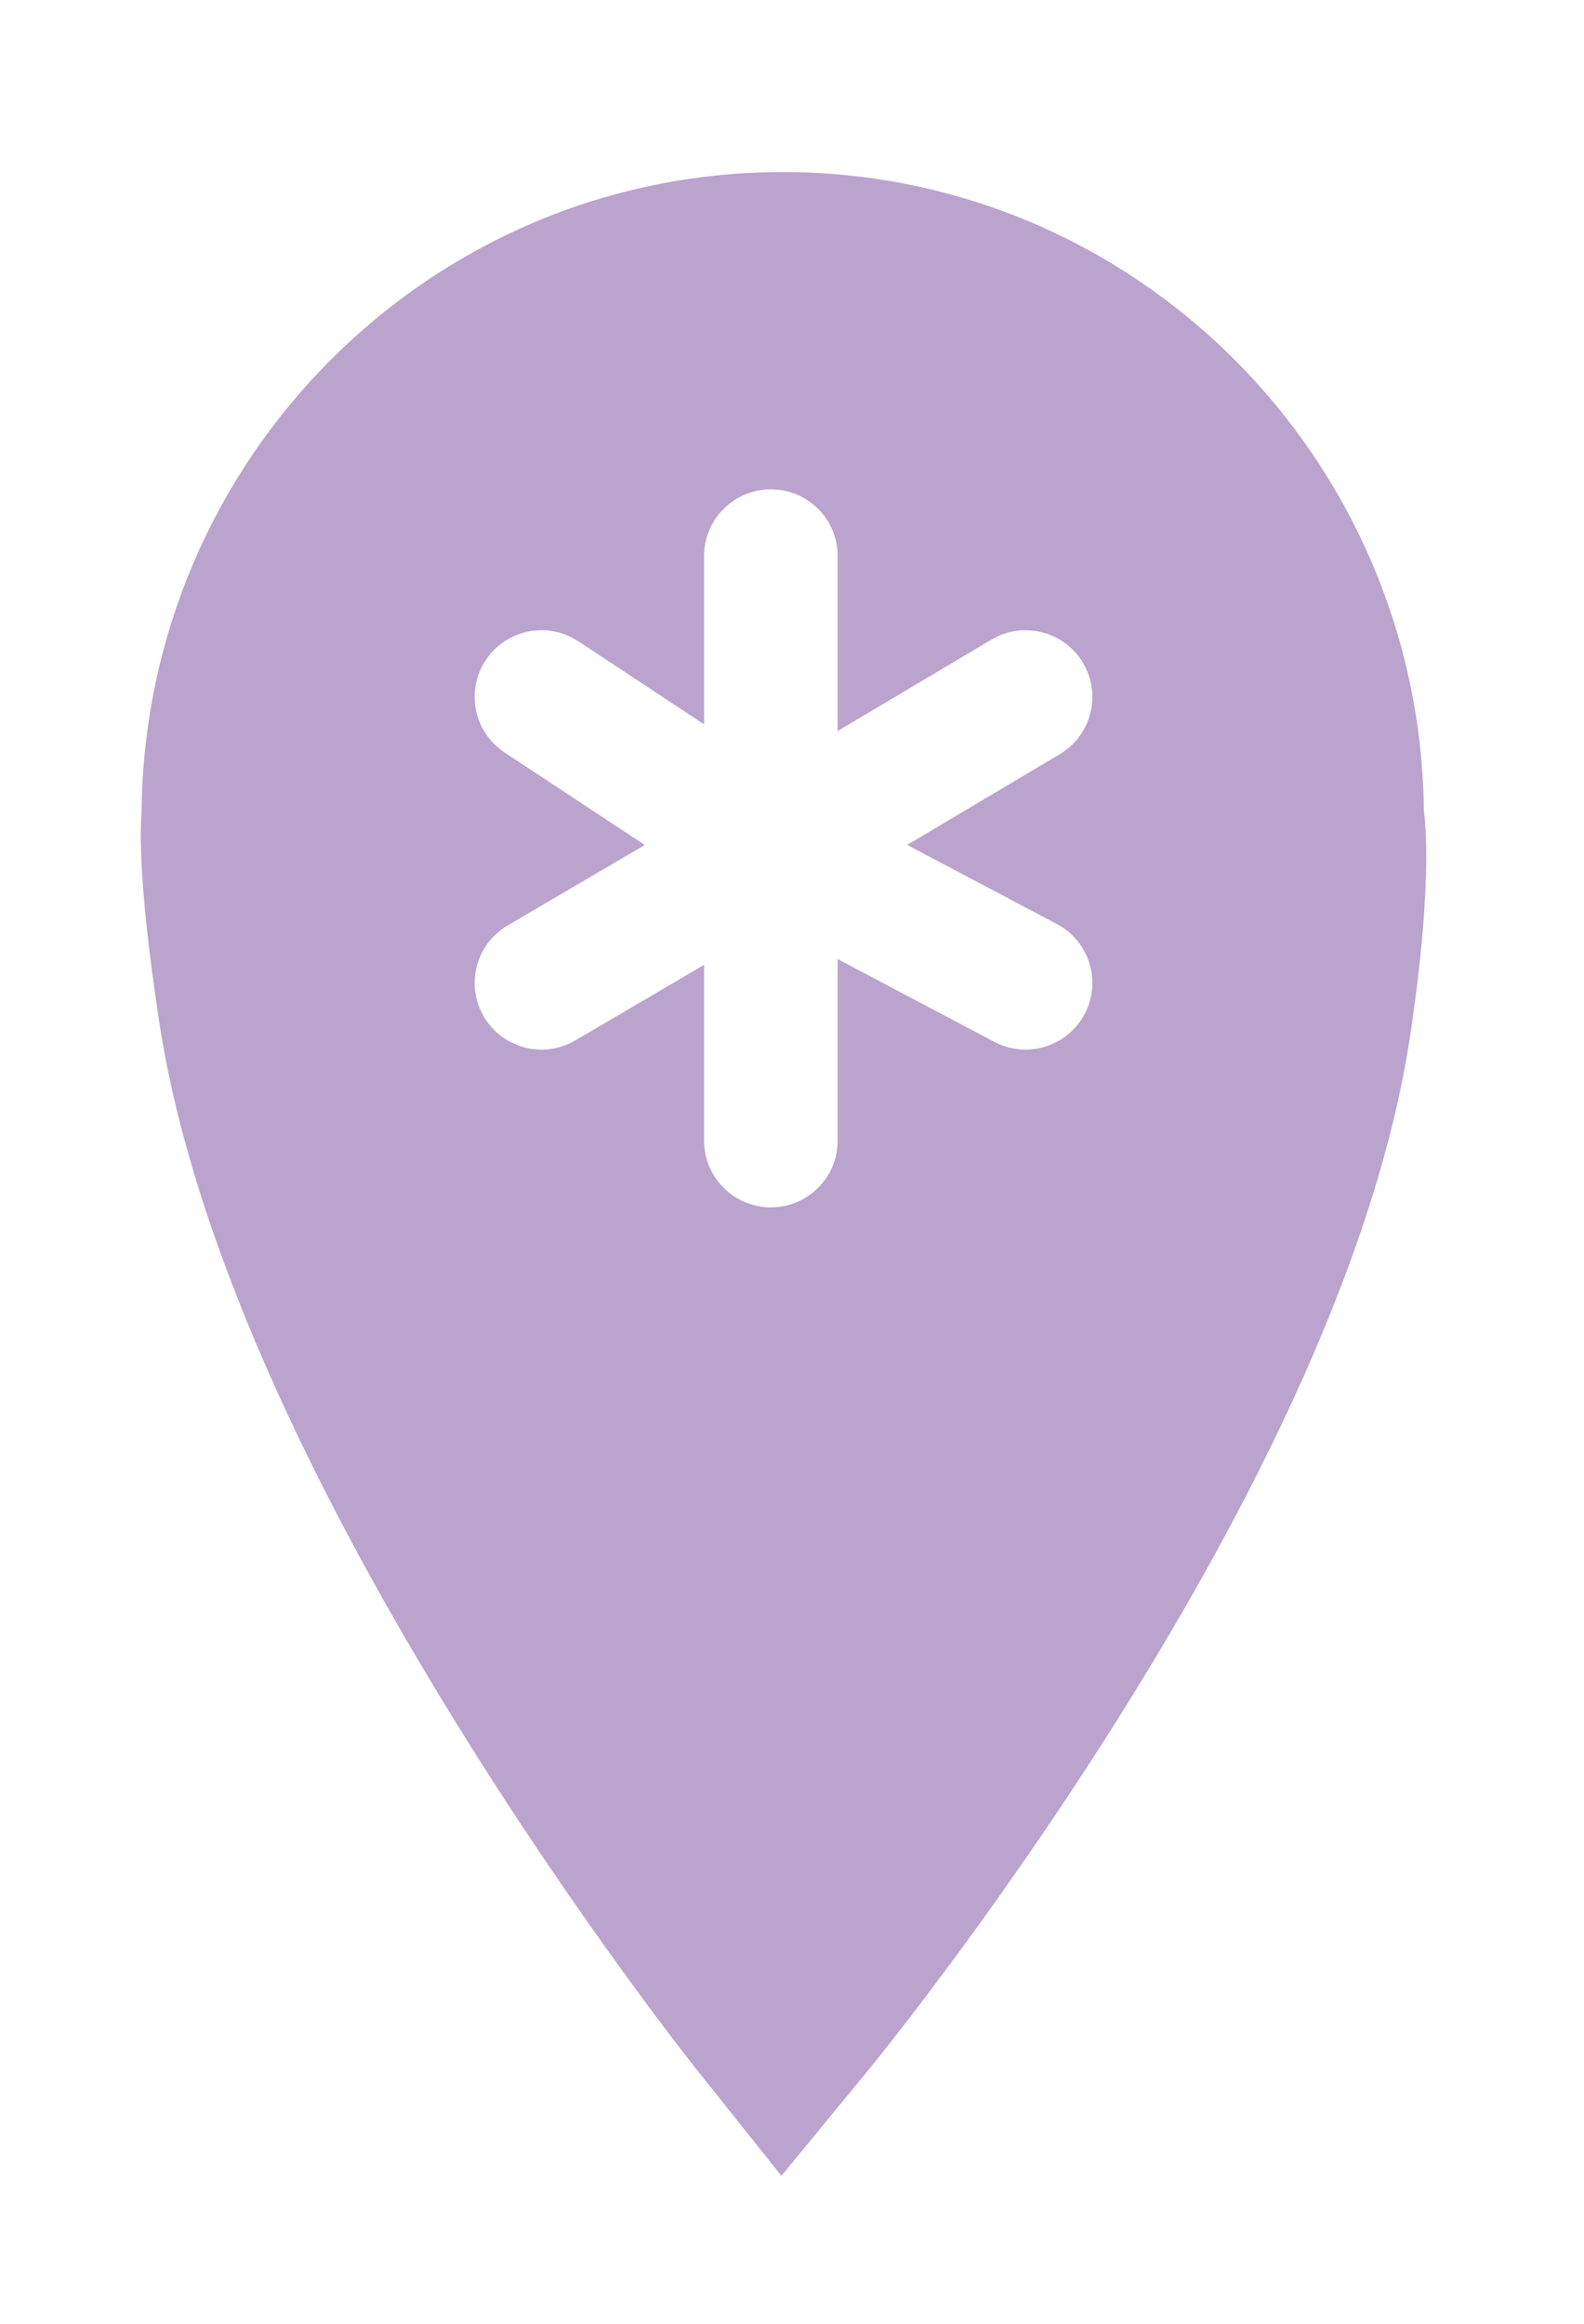
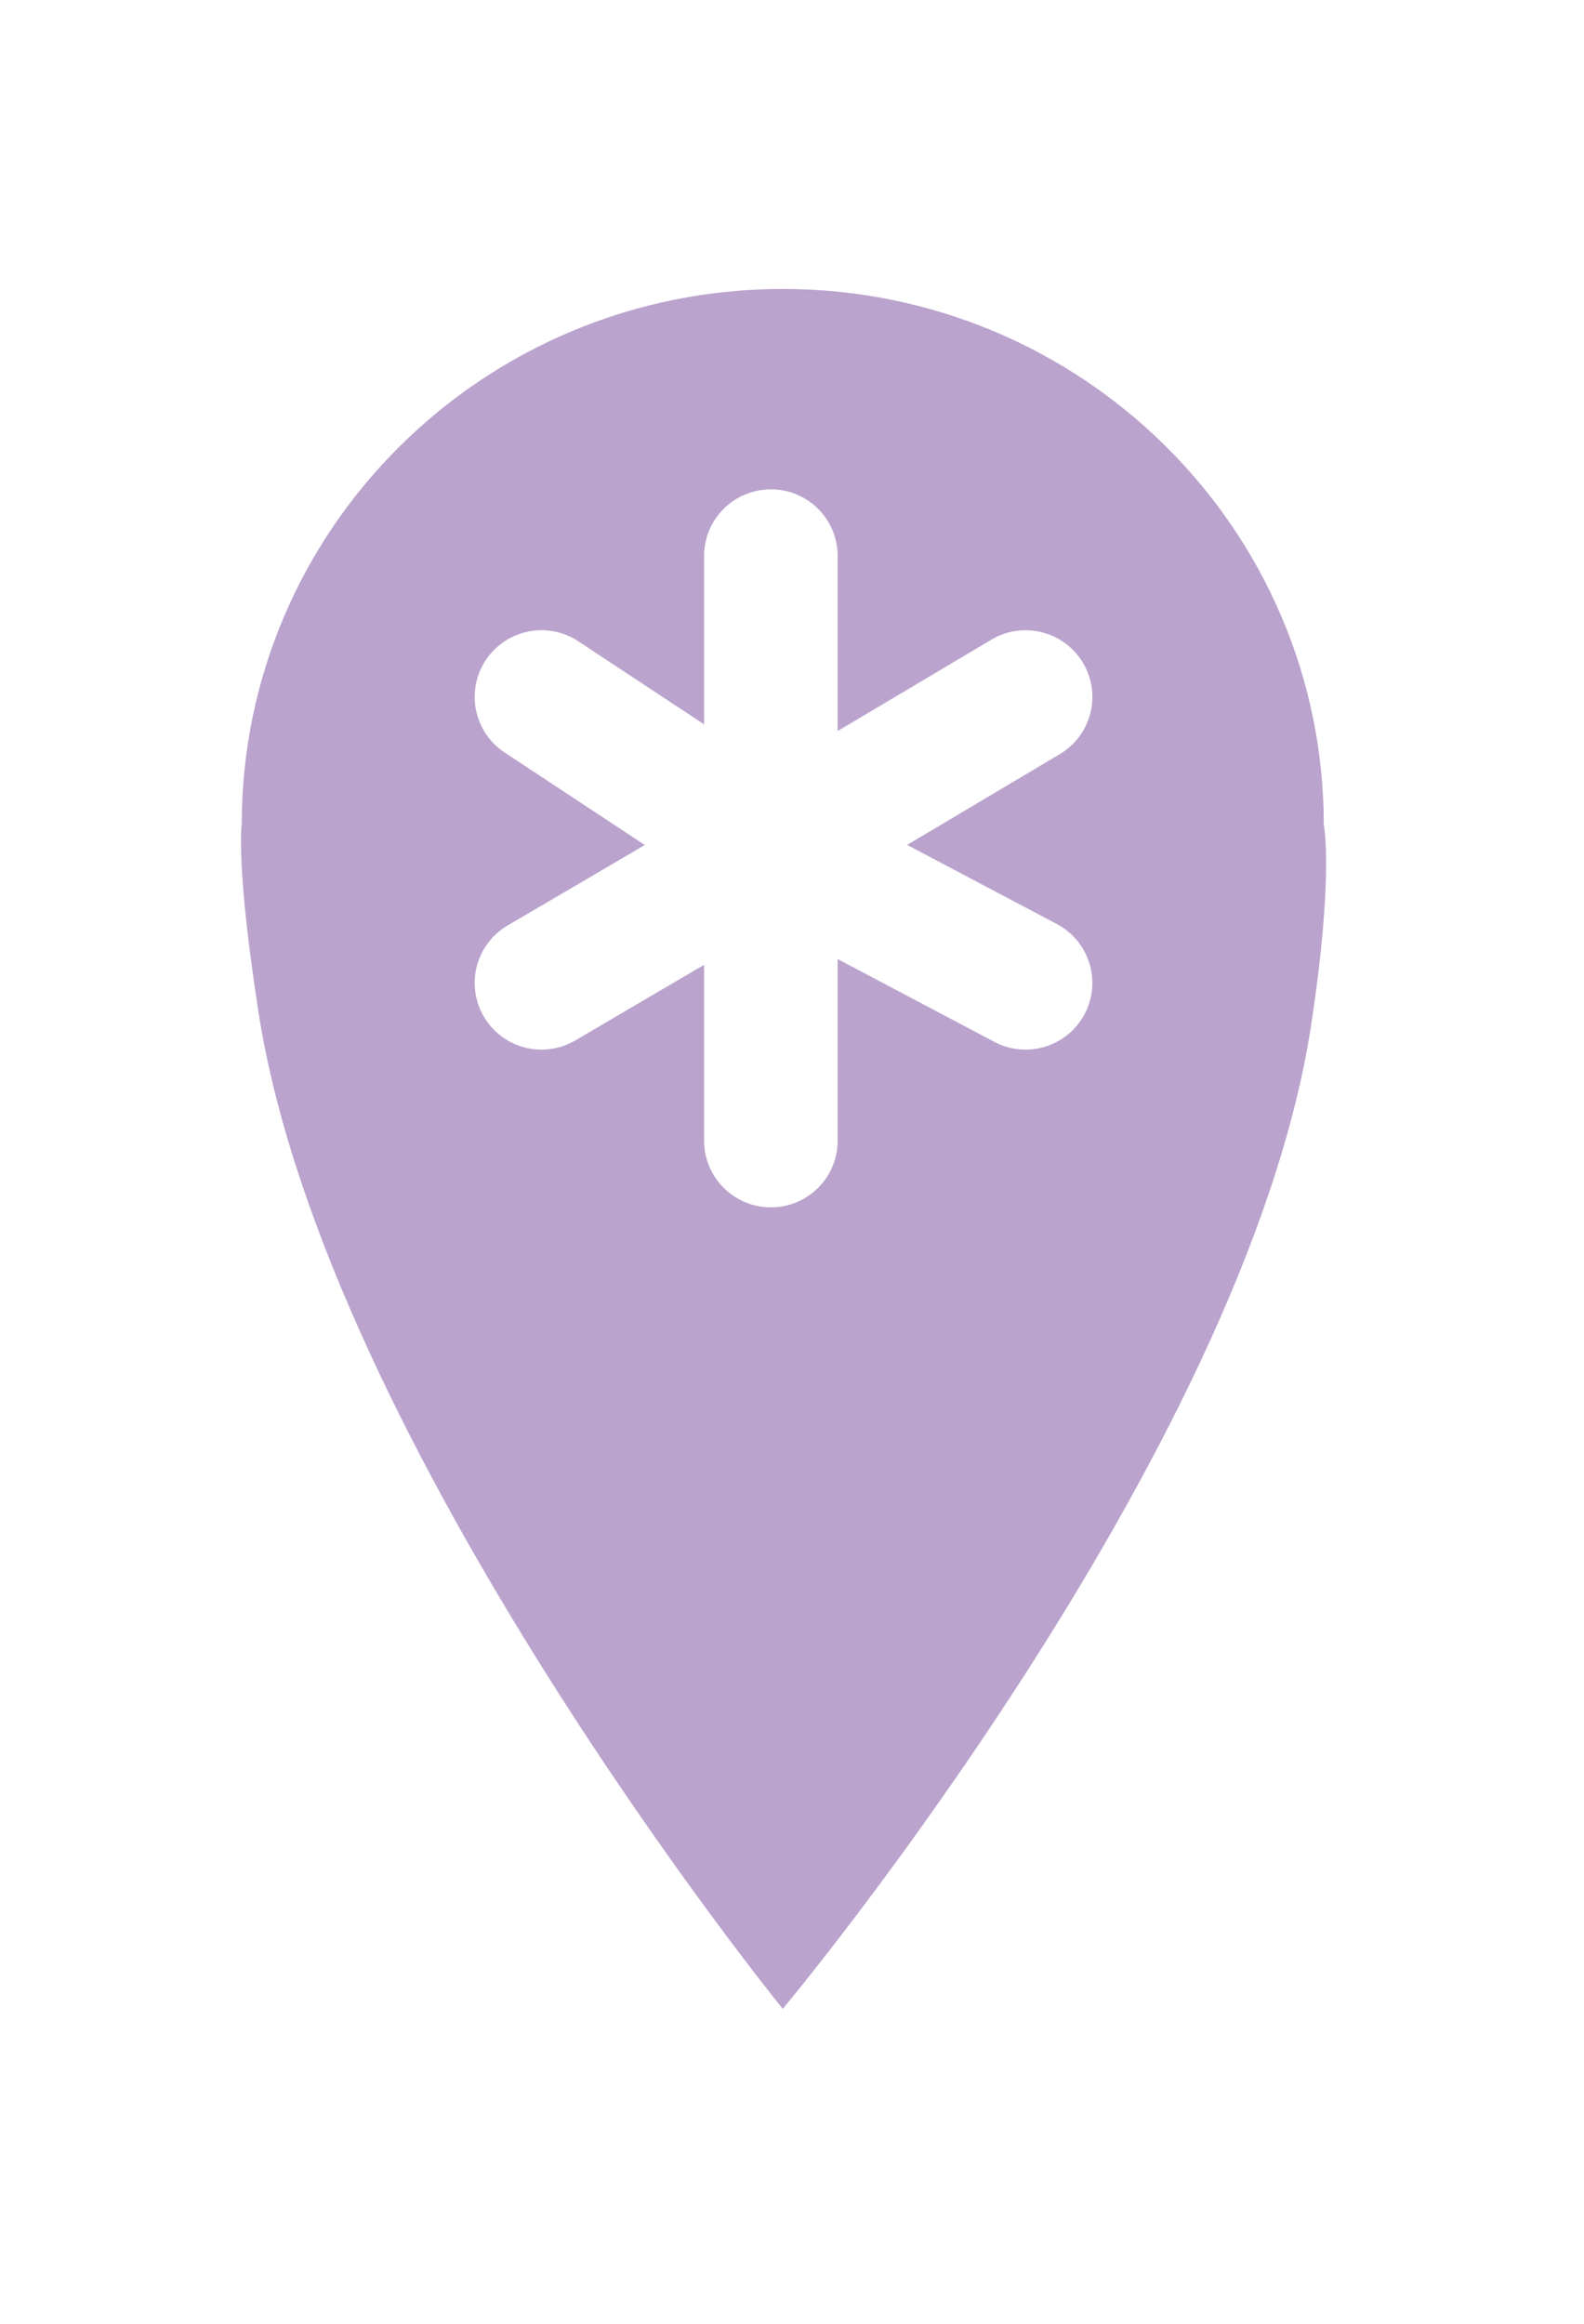
<svg xmlns="http://www.w3.org/2000/svg" width="45" height="66" viewBox="0 0 45 66" fill="none">
  <g filter="url(#filter0_d_64_388)">
    <path d="M22.237 4.207C13.748 4.207 6.867 11.018 6.867 19.42C6.867 19.42 6.696 20.59 7.347 24.768C9.268 37.079 22.237 53.056 22.237 53.056C22.237 53.056 35.385 37.342 37.246 25.125C37.904 20.808 37.607 19.42 37.607 19.42C37.607 11.018 30.725 4.207 22.237 4.207Z" fill="#BAA3CD" />
-     <path fill-rule="evenodd" clip-rule="evenodd" d="M22.236 7.266C15.688 7.266 10.366 12.617 10.366 19.233V19.463L10.348 19.589C10.346 19.667 10.343 19.856 10.359 20.188C10.39 20.86 10.493 22.076 10.799 24.077C11.635 29.53 14.974 36.11 18.35 41.57C19.774 43.873 21.158 45.904 22.272 47.47C23.397 45.932 24.79 43.941 26.222 41.682C29.633 36.3 32.984 29.823 33.789 24.443C34.094 22.408 34.165 21.139 34.172 20.435C34.175 20.084 34.161 19.88 34.154 19.797C34.154 19.795 34.154 19.793 34.154 19.792L34.106 19.567V19.233C34.106 12.617 28.785 7.266 22.236 7.266ZM22.236 52.745C19.76 54.74 19.76 54.74 19.76 54.739L19.756 54.734L19.746 54.723C19.739 54.713 19.728 54.699 19.714 54.682C19.687 54.647 19.648 54.598 19.598 54.533C19.497 54.405 19.353 54.219 19.17 53.98C18.805 53.501 18.285 52.81 17.658 51.943C16.405 50.213 14.714 47.775 12.96 44.937C9.518 39.371 5.571 31.86 4.527 25.048C4.196 22.886 4.064 21.438 4.019 20.486C3.997 20.008 3.996 19.646 4.005 19.375C4.009 19.265 4.014 19.168 4.021 19.083C4.101 9.027 12.218 0.887 22.236 0.887C32.225 0.887 40.325 8.98 40.451 18.997C40.46 19.069 40.468 19.149 40.476 19.237C40.503 19.547 40.522 19.958 40.518 20.491C40.508 21.553 40.404 23.126 40.065 25.392C39.048 32.183 35.053 39.62 31.575 45.109C29.799 47.911 28.086 50.315 26.816 52.02C26.18 52.874 25.653 53.556 25.282 54.027C25.096 54.263 24.95 54.446 24.848 54.573C24.797 54.636 24.758 54.685 24.73 54.719C24.721 54.729 24.714 54.738 24.708 54.745L24.697 54.759L24.683 54.776C24.683 54.776 24.683 54.777 22.236 52.745ZM22.236 52.745L24.683 54.777L22.199 57.798L19.76 54.74L22.236 52.745Z" fill="#BAA3CD" />
    <path fill-rule="evenodd" clip-rule="evenodd" d="M21.9 9.898C22.948 9.898 23.797 10.745 23.797 11.791V16.763L28.165 14.167C29.065 13.632 30.229 13.926 30.766 14.825C31.302 15.723 31.007 16.885 30.107 17.42L25.771 19.997L30.023 22.244C30.949 22.733 31.302 23.879 30.812 24.803C30.322 25.727 29.174 26.08 28.248 25.591L23.797 23.239V28.398C23.797 29.443 22.948 30.291 21.9 30.291C20.853 30.291 20.003 29.443 20.003 28.398V23.403L16.344 25.55C15.441 26.08 14.278 25.778 13.747 24.877C13.216 23.975 13.518 22.815 14.421 22.285L18.318 20L14.336 17.373C13.463 16.796 13.222 15.621 13.8 14.749C14.378 13.877 15.555 13.637 16.429 14.214L20.003 16.573V11.791C20.003 10.745 20.853 9.898 21.9 9.898Z" fill="white" />
  </g>
  <defs>
    <filter id="filter0_d_64_388" x="0" y="0.887" width="44.519" height="64.912" filterUnits="userSpaceOnUse" color-interpolation-filters="sRGB">
      <feFlood flood-opacity="0" result="BackgroundImageFix" />
      <feColorMatrix in="SourceAlpha" type="matrix" values="0 0 0 0 0 0 0 0 0 0 0 0 0 0 0 0 0 0 127 0" result="hardAlpha" />
      <feOffset dy="4" />
      <feGaussianBlur stdDeviation="2" />
      <feComposite in2="hardAlpha" operator="out" />
      <feColorMatrix type="matrix" values="0 0 0 0 0 0 0 0 0 0 0 0 0 0 0 0 0 0 0.25 0" />
      <feBlend mode="normal" in2="BackgroundImageFix" result="effect1_dropShadow_64_388" />
      <feBlend mode="normal" in="SourceGraphic" in2="effect1_dropShadow_64_388" result="shape" />
    </filter>
  </defs>
</svg>